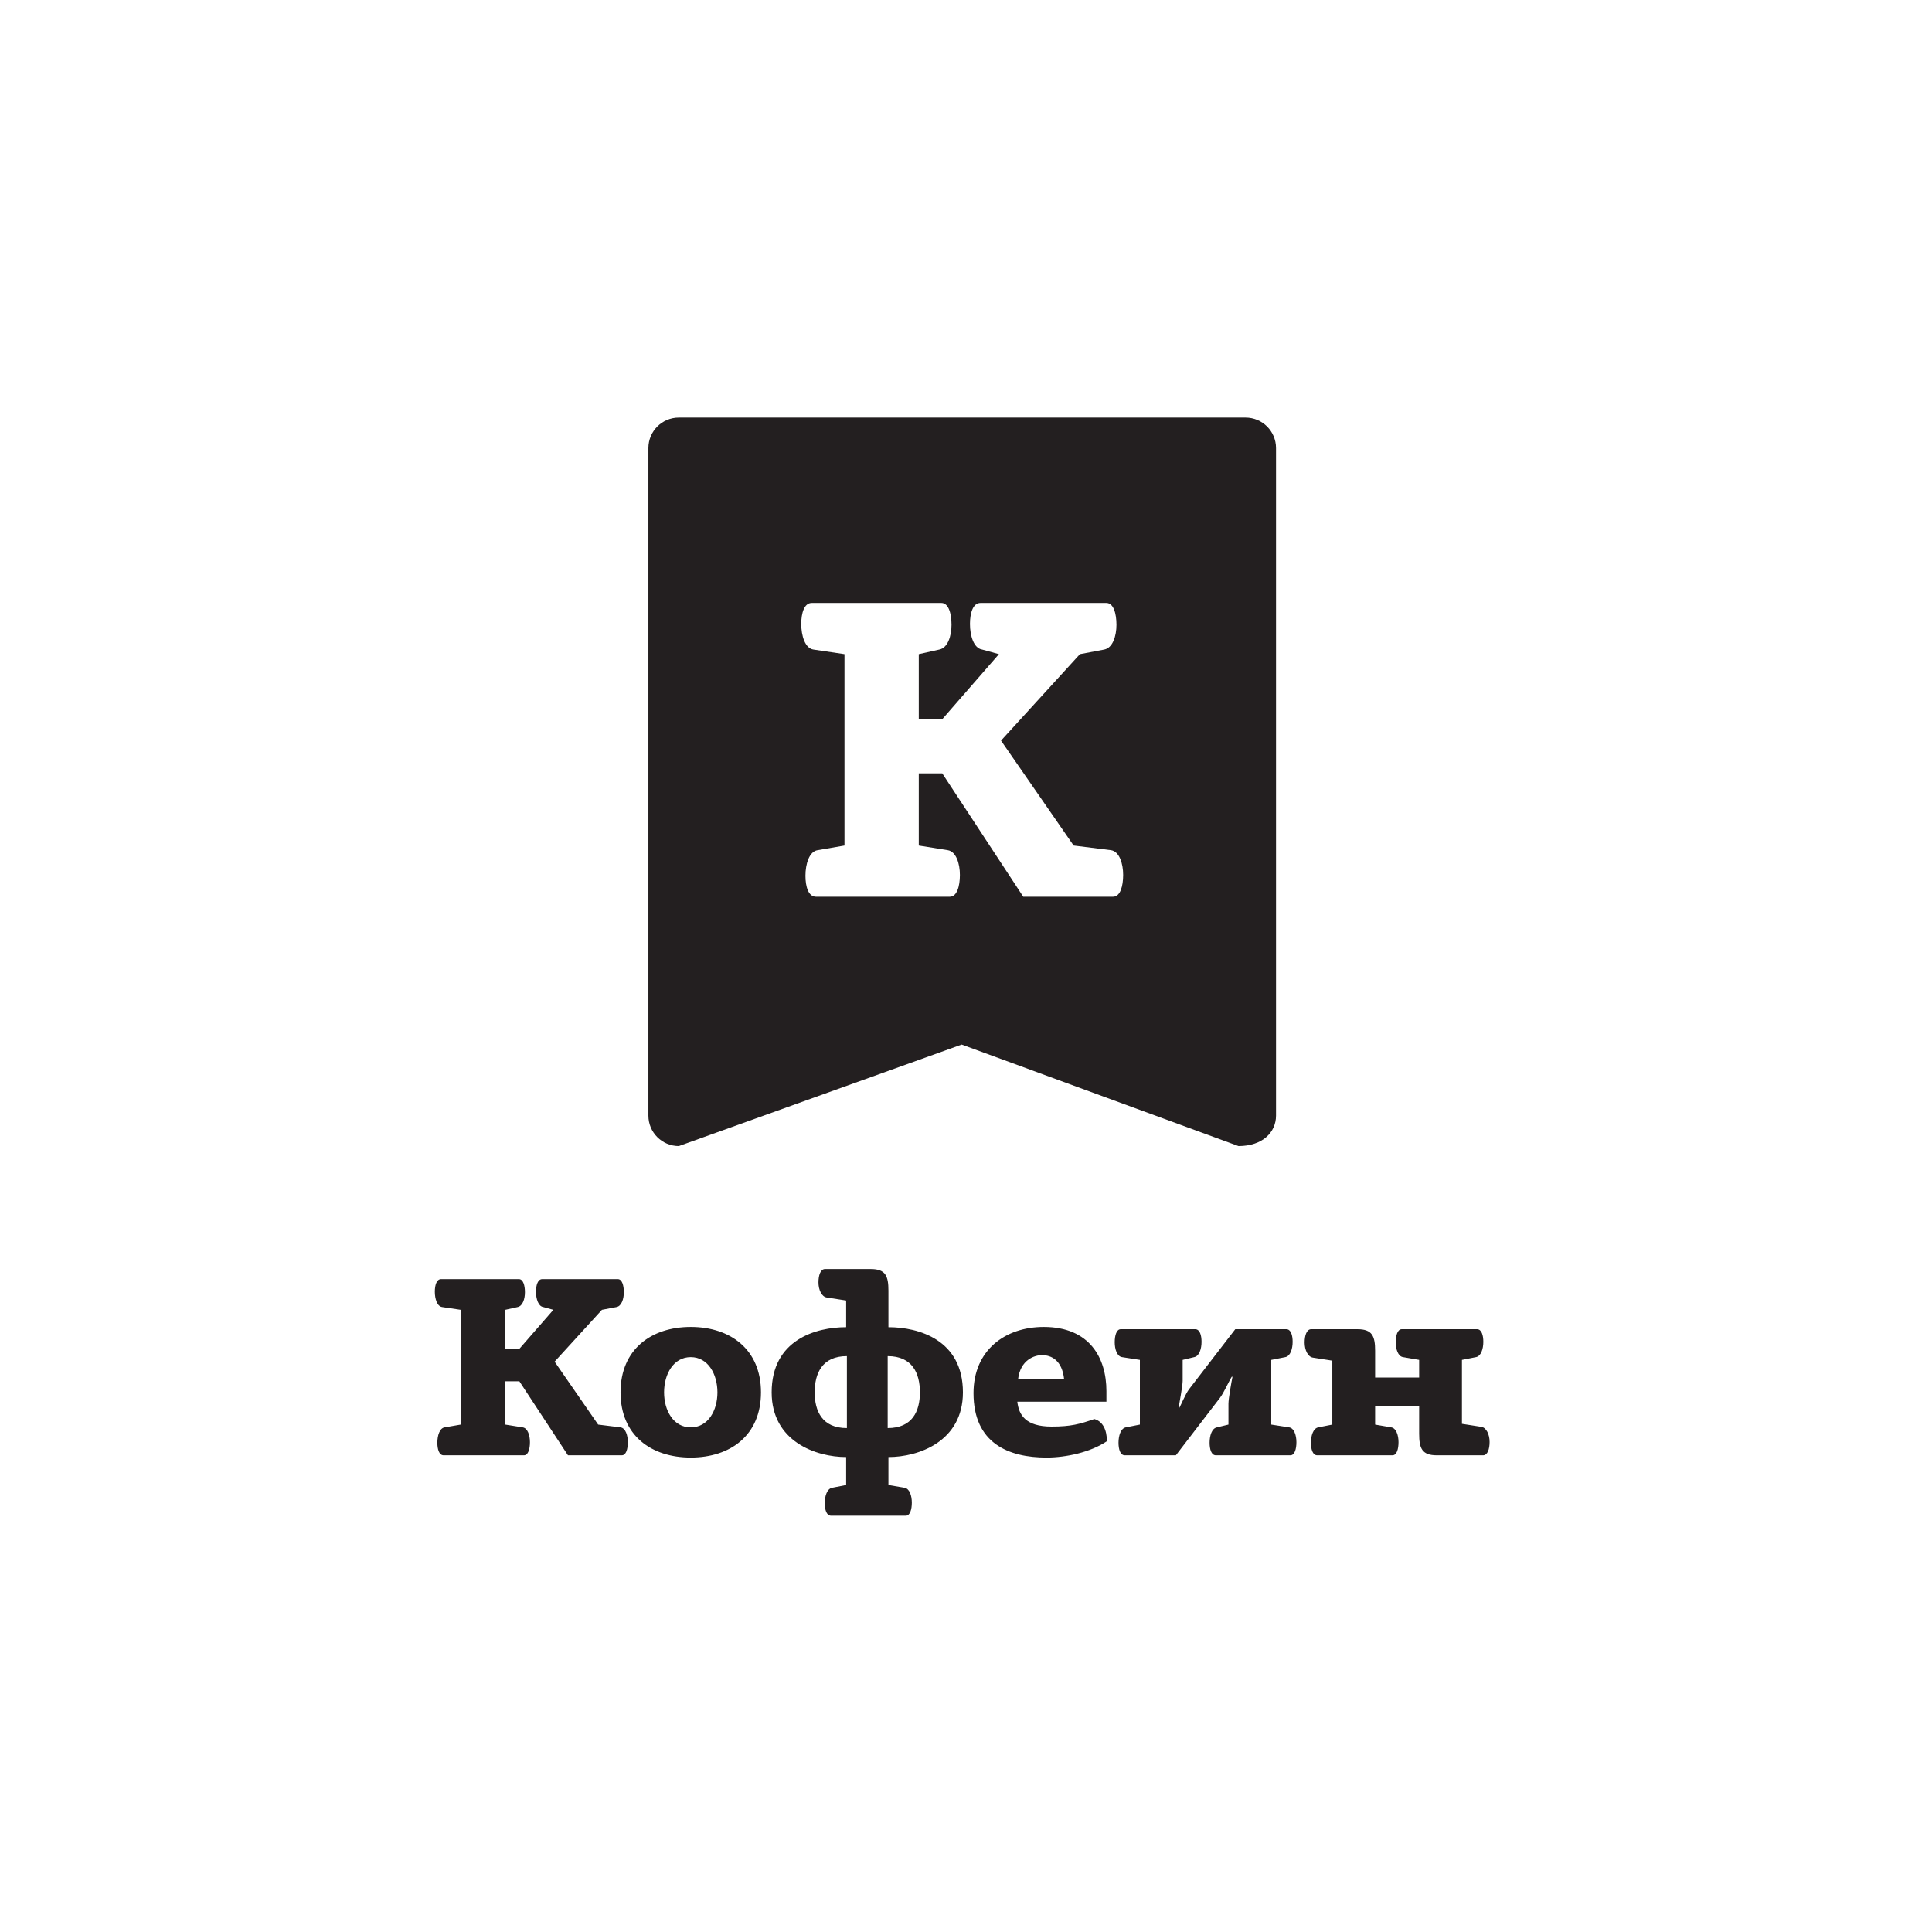
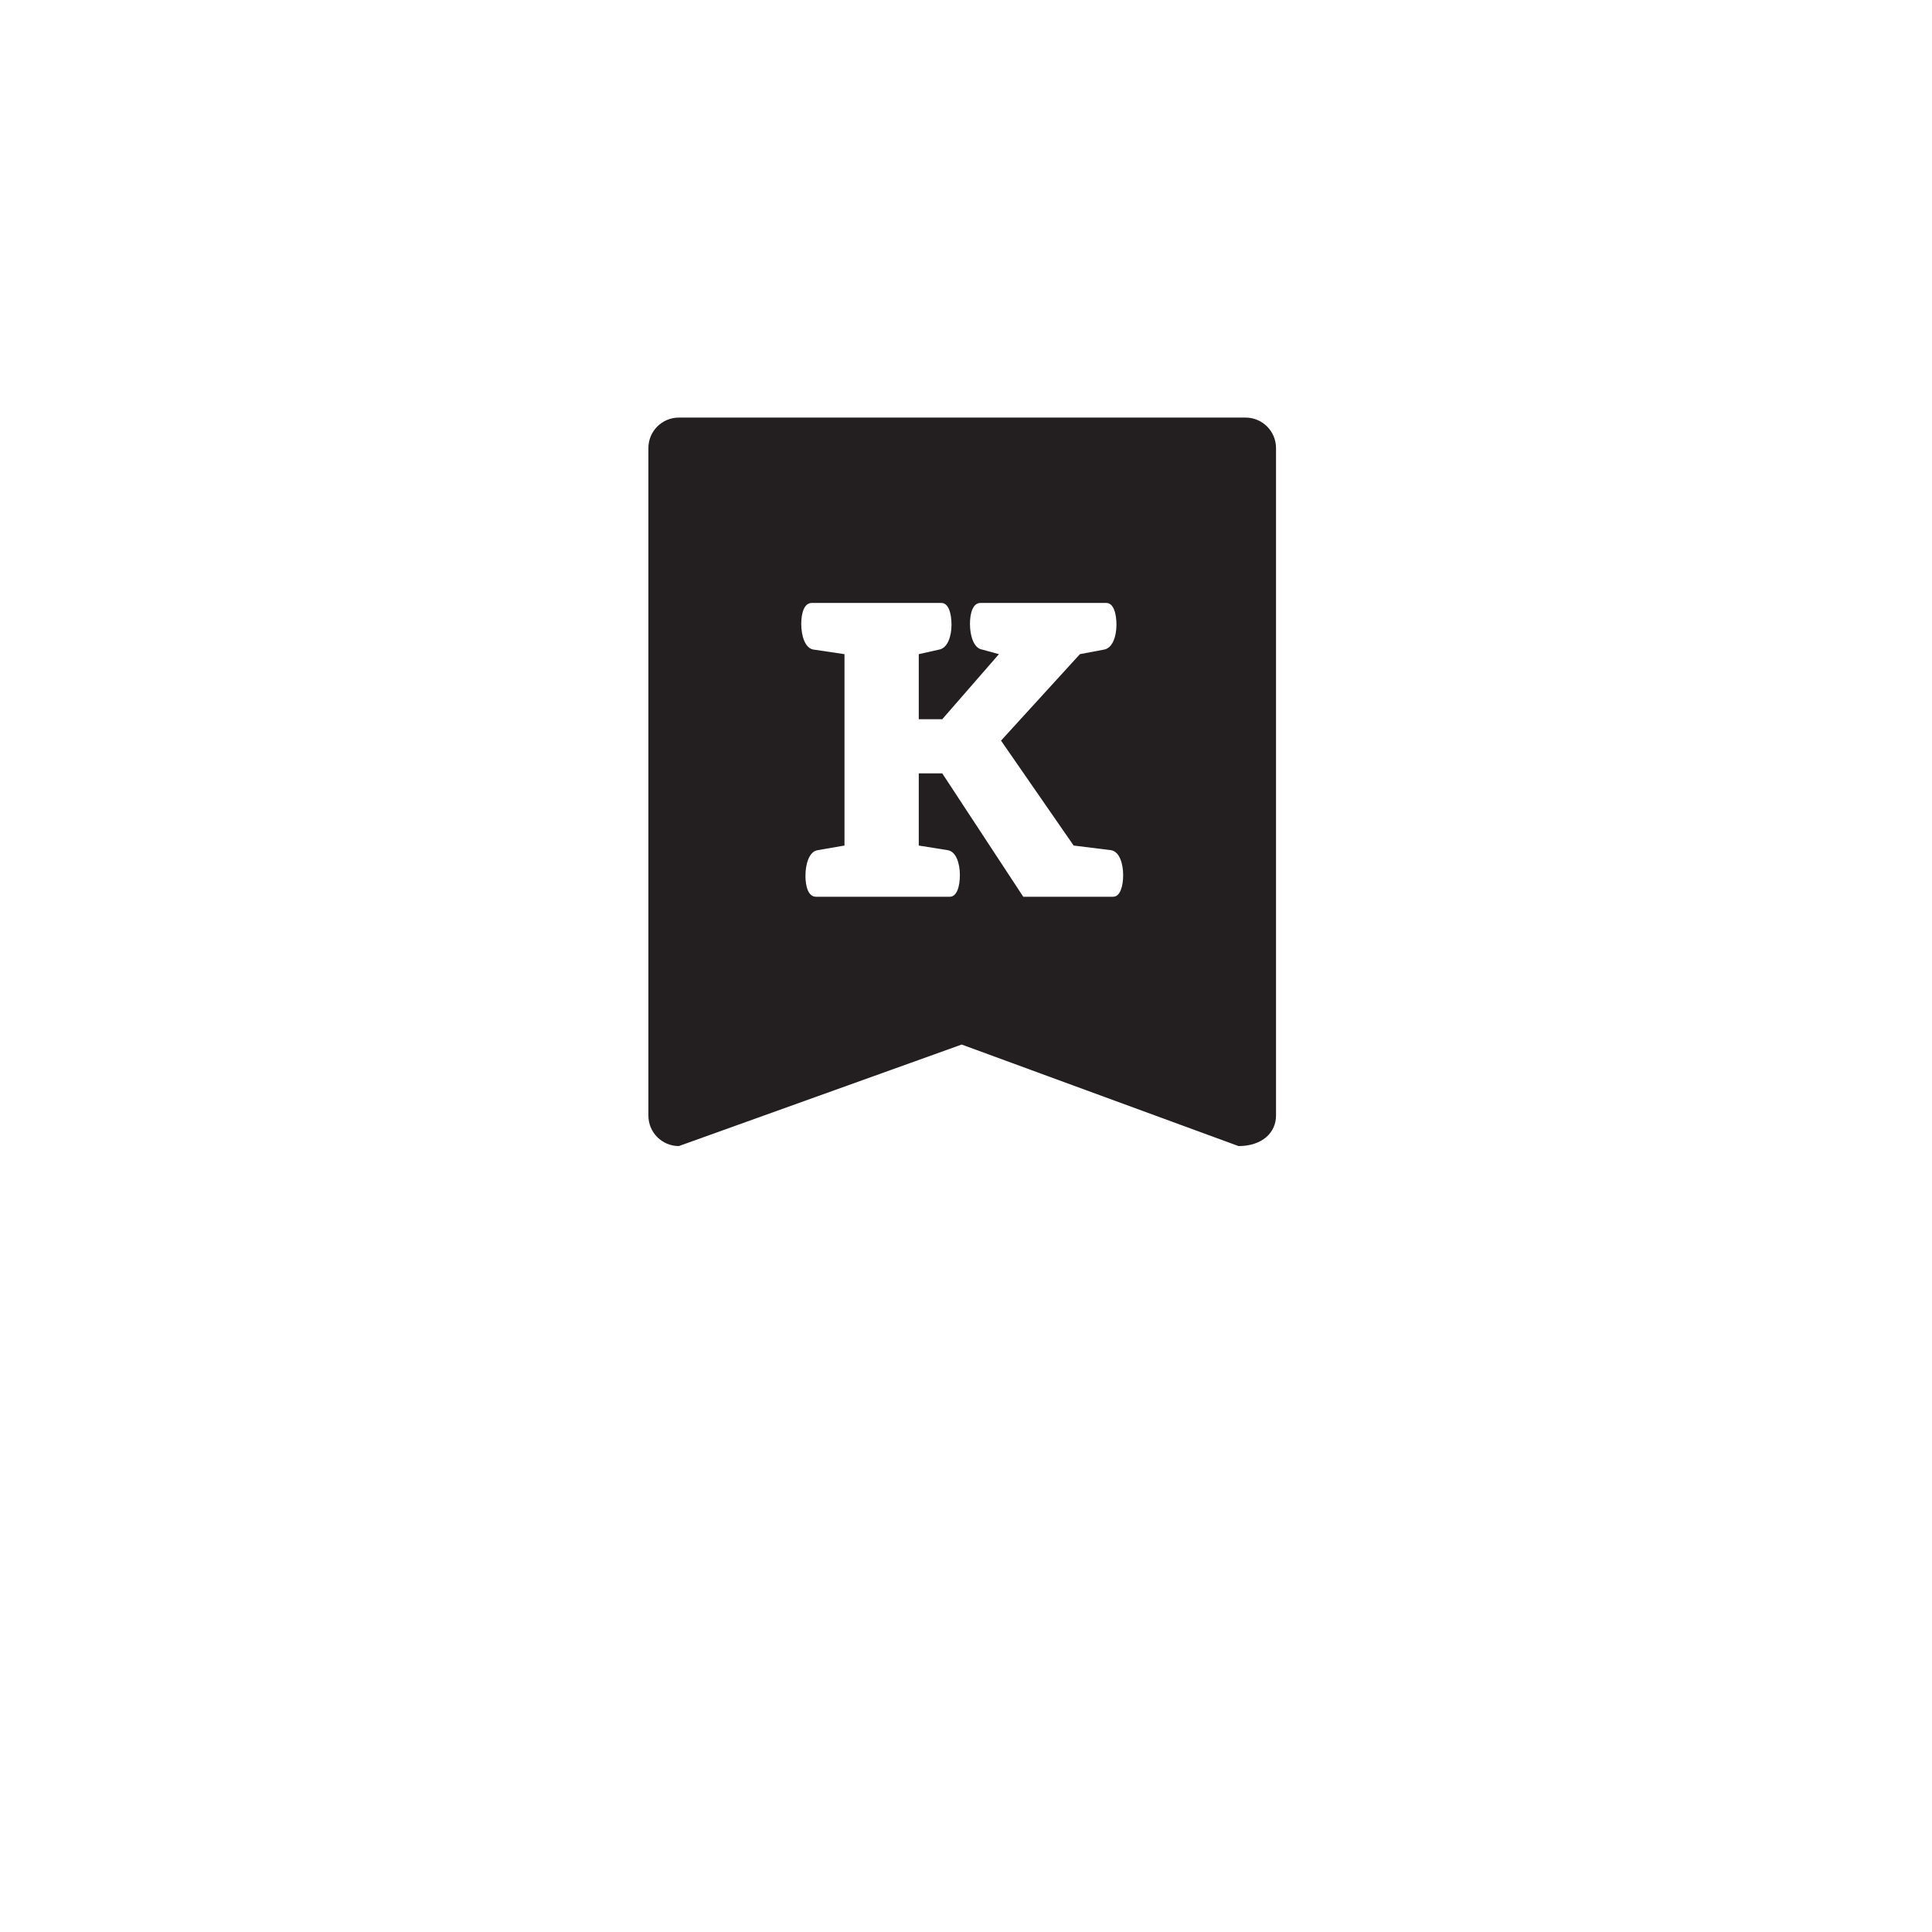
<svg xmlns="http://www.w3.org/2000/svg" width="260" height="260" viewBox="0 0 260 260" fill="none">
  <rect width="260" height="260" fill="white" />
  <rect x="45" y="42" width="169" height="176.098" fill="white" />
  <path d="M149.792 120.679H137.704L126.804 104.075H123.644V113.789L127.54 114.413C128.669 114.582 129.178 116.219 129.178 117.745C129.178 119.269 128.78 120.679 127.824 120.679H109.806C108.789 120.679 108.394 119.325 108.394 117.856C108.394 116.273 108.902 114.582 110.031 114.413L113.647 113.789V88.034L109.467 87.414C108.338 87.245 107.829 85.551 107.829 83.969C107.829 82.502 108.223 81.143 109.241 81.143H126.692C127.652 81.143 128.049 82.557 128.049 84.082C128.049 85.608 127.54 87.188 126.411 87.414L123.644 88.034V96.79H126.804L134.43 88.034L132.171 87.414C131.043 87.245 130.533 85.551 130.533 83.969C130.533 82.502 130.928 81.143 131.945 81.143H148.89C149.85 81.143 150.247 82.557 150.247 84.082C150.247 85.608 149.739 87.188 148.606 87.414L145.33 88.034L134.713 99.669L144.484 113.789L149.51 114.413C150.643 114.582 151.149 116.219 151.149 117.745C151.149 119.269 150.754 120.679 149.792 120.679V120.679ZM167.622 56.196H91.355C89.093 56.196 87.258 58.031 87.258 60.293V150.133C87.258 152.398 89.093 154.233 91.355 154.233L129.418 140.571L166.674 154.233C169.884 154.233 171.721 152.398 171.721 150.133V60.293C171.721 58.031 169.884 56.196 167.622 56.196" fill="#231F20" />
-   <path d="M62.006 191.716V176.271L59.5 175.899C58.823 175.799 58.518 174.78 58.518 173.836C58.518 172.953 58.753 172.139 59.364 172.139H69.827C70.405 172.139 70.643 172.988 70.643 173.901C70.643 174.815 70.338 175.765 69.66 175.899L67.999 176.271V181.522H69.895L74.469 176.271L73.114 175.899C72.436 175.799 72.132 174.78 72.132 173.836C72.132 172.953 72.368 172.139 72.98 172.139H83.14C83.715 172.139 83.953 172.988 83.953 173.901C83.953 174.815 83.646 175.765 82.97 175.899L81.004 176.271L74.638 183.248L80.495 191.716L83.51 192.09C84.189 192.187 84.492 193.172 84.492 194.086C84.492 195.002 84.257 195.848 83.679 195.848H76.434L69.895 185.891H67.999V191.716L70.338 192.09C71.014 192.187 71.318 193.172 71.318 194.086C71.318 195.002 71.081 195.848 70.507 195.848H59.703C59.093 195.848 58.857 195.034 58.857 194.154C58.857 193.204 59.162 192.187 59.84 192.09L62.006 191.716ZM179.298 191.716V183.114L176.69 182.707C176.014 182.606 175.571 181.693 175.571 180.675C175.571 179.728 175.844 178.881 176.454 178.881H182.686C184.683 178.881 185.058 179.828 185.058 181.792V185.381H190.982V183.011L188.813 182.637C188.137 182.538 187.833 181.556 187.833 180.641C187.833 179.728 188.07 178.881 188.646 178.881H198.775C199.381 178.881 199.619 179.691 199.619 180.574C199.619 181.522 199.315 182.504 198.636 182.637L196.741 183.011V191.614L199.346 192.019C200.025 192.122 200.463 193.037 200.463 194.052C200.463 195.002 200.193 195.848 199.585 195.848H193.353C191.357 195.848 190.982 194.901 190.982 192.935V189.243H185.058V191.716L187.223 192.09C187.9 192.187 188.205 193.172 188.205 194.086C188.205 195.002 187.97 195.848 187.393 195.848H177.264C176.655 195.848 176.418 195.034 176.418 194.154C176.418 193.204 176.724 192.223 177.401 192.09L179.298 191.716ZM159.156 183.011V185.822C159.156 186.501 158.717 188.771 158.615 189.445H158.717C158.955 189.038 159.53 187.616 160.005 186.974L166.236 178.881H173.109C173.721 178.881 173.957 179.691 173.957 180.574C173.957 181.522 173.653 182.504 172.974 182.637L171.079 183.011V191.716L173.483 192.09C174.162 192.187 174.466 193.172 174.466 194.086C174.466 195.002 174.226 195.848 173.653 195.848H163.628C163.018 195.848 162.782 195.034 162.782 194.154C162.782 193.204 163.083 192.222 163.766 192.09L165.319 191.716V188.906C165.319 188.227 165.728 185.957 165.863 185.28H165.763C165.389 185.856 164.712 187.413 164.171 188.125L158.242 195.848H151.368C150.757 195.848 150.523 195.034 150.523 194.154C150.523 193.204 150.827 192.222 151.503 192.09L153.4 191.716V183.011L150.993 182.637C150.317 182.538 150.013 181.556 150.013 180.641C150.013 179.728 150.249 178.881 150.827 178.881H160.85C161.461 178.881 161.697 179.691 161.697 180.574C161.697 181.522 161.392 182.504 160.713 182.637L159.156 183.011ZM143.205 185.619C142.933 183.078 141.51 182.368 140.225 182.368C139.242 182.368 137.311 182.978 137.007 185.619H143.205ZM136.905 188.633C137.109 190.43 138.024 191.984 141.51 191.984C144.153 191.984 145.305 191.647 147.27 190.97C148.386 191.276 148.961 192.392 148.961 193.952C146.76 195.439 143.477 196.151 140.832 196.151C135.752 196.151 131.01 194.255 131.01 187.483C131.01 181.724 135.247 178.576 140.462 178.576C146.66 178.576 148.896 182.776 148.896 187.21V188.633H136.905ZM119.46 192.187C122.778 192.187 123.796 189.921 123.796 187.38C123.796 184.807 122.778 182.503 119.46 182.503V192.187ZM113.971 182.503C110.652 182.503 109.636 184.807 109.636 187.38C109.636 189.921 110.652 192.187 113.971 192.187V182.503ZM113.871 199.844V196.085C109.806 196.085 103.846 193.986 103.846 187.38C103.846 180.301 109.806 178.609 113.871 178.609V175.018L111.262 174.612C110.587 174.512 110.144 173.597 110.144 172.581C110.144 171.633 110.418 170.783 111.026 170.783H117.189C119.188 170.783 119.56 171.733 119.56 173.698V178.609C123.624 178.609 129.585 180.301 129.585 187.38C129.585 193.986 123.624 196.085 119.56 196.085V199.844L121.728 200.219C122.405 200.319 122.709 201.298 122.709 202.215C122.709 203.128 122.473 203.979 121.899 203.979H111.84C111.228 203.979 110.992 203.163 110.992 202.282C110.992 201.333 111.296 200.355 111.975 200.219L113.871 199.844ZM96.549 187.38C96.549 184.942 95.296 182.638 92.96 182.638C90.621 182.638 89.368 184.942 89.368 187.38C89.368 189.819 90.621 192.09 92.96 192.09C95.296 192.09 96.549 189.819 96.549 187.38ZM92.96 178.576C98.276 178.576 102.408 181.59 102.408 187.38C102.408 193.172 98.276 196.151 92.96 196.151C87.641 196.151 83.509 193.172 83.509 187.38C83.509 181.59 87.641 178.576 92.96 178.576Z" fill="#231F20" />
</svg>